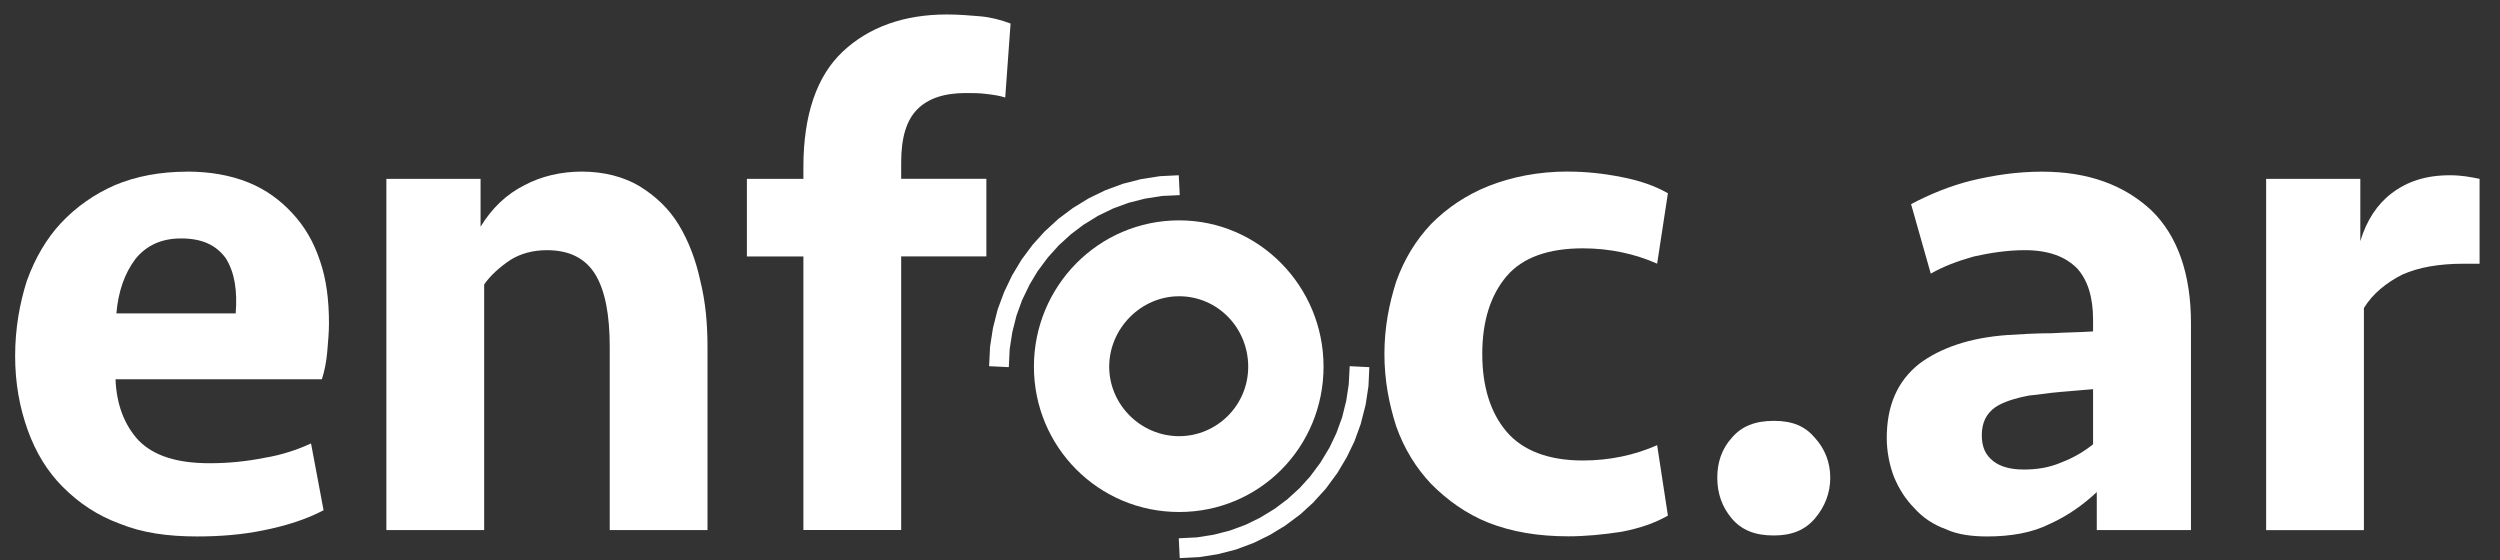
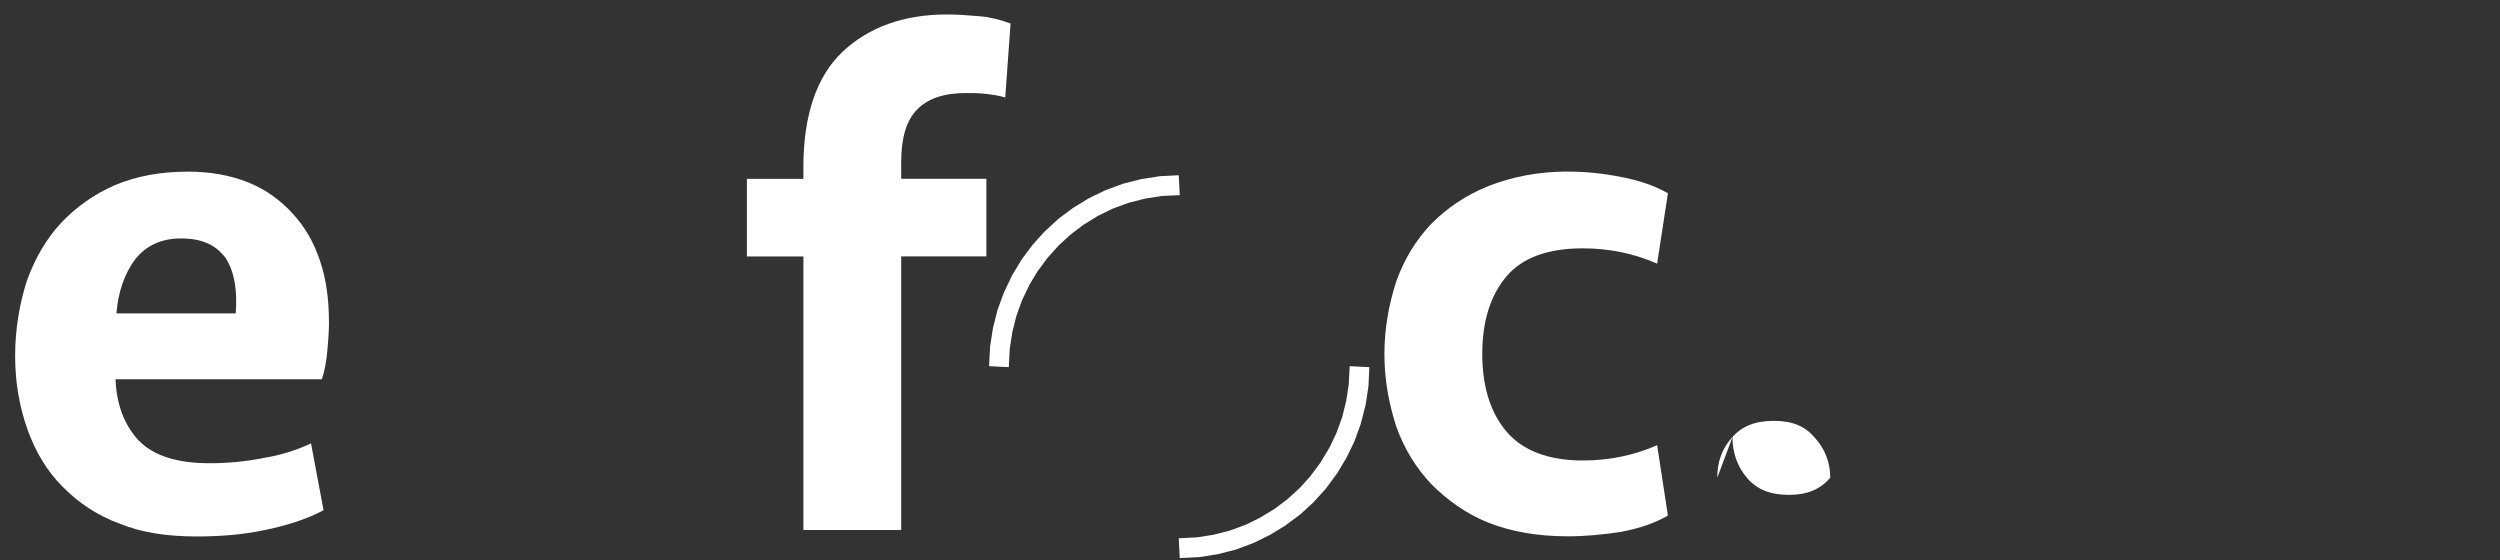
<svg xmlns="http://www.w3.org/2000/svg" version="1.1" viewBox="0 0 411.13 92.09">
  <rect x="0" y="0" width="411.13" height="92.09" fill="#333333" stroke="none" />
  <defs>
    <style>
      .cls-1 {
        fill: #fff;
      }
    </style>
  </defs>
  <g>
    <g id="Capa_1">
      <g>
        <path class="cls-1" d="M30.8,28.22h0c3.69,0,7.08.59,10.03,1.78,2.95,1.19,5.31,2.97,7.23,5.05,2.07,2.23,3.54,4.75,4.57,7.87,1.03,2.97,1.47,6.38,1.47,10.25,0,1.48-.15,3.12-.29,4.75-.15,1.63-.44,3.12-.88,4.45H19c.15,4.16,1.47,7.57,3.83,10.1,2.51,2.52,6.34,3.71,11.65,3.71,3.1,0,6.05-.3,9-.89,2.8-.45,5.46-1.34,7.67-2.37l2.06,10.99c-2.8,1.48-6.05,2.52-9.73,3.27-3.54.74-7.23,1.04-11.06,1.04-4.87,0-9-.59-12.68-2.08-3.69-1.34-6.78-3.41-9.44-6.09-2.51-2.52-4.42-5.64-5.75-9.35-1.33-3.71-2.06-7.72-2.06-12.18s.74-8.61,1.92-12.32c1.33-3.71,3.25-6.98,5.6-9.5,2.51-2.67,5.46-4.75,8.85-6.24,3.54-1.49,7.52-2.23,11.95-2.23ZM29.76,39.21h0c-3.24,0-5.75,1.19-7.52,3.42-1.77,2.37-2.8,5.35-3.1,8.91h19.62c.29-3.71-.15-6.68-1.62-9.06-1.62-2.23-3.98-3.27-7.38-3.27Z" />
-         <path class="cls-1" d="M63.54,87.17h0V29.41h15.49v7.87c1.92-3.12,4.28-5.35,7.23-6.83,2.8-1.49,6.05-2.23,9.44-2.23,3.69,0,6.93.89,9.44,2.38,2.66,1.63,4.87,3.71,6.49,6.38,1.62,2.67,2.8,5.79,3.54,9.21.88,3.56,1.18,7.13,1.18,10.99v29.99h-16.08v-30.14c0-5.2-.74-9.21-2.36-11.88-1.62-2.67-4.28-4.01-7.96-4.01-2.36,0-4.42.59-6.05,1.63-1.77,1.19-3.25,2.53-4.28,4.01v40.39h-16.08Z" />
        <path class="cls-1" d="M132.12,87.17h0v-44.99h-9.29v-12.77h9.29v-1.93c0-8.61,2.21-15,6.49-19.01,4.28-4.01,10.03-6.09,17.11-6.09,1.92,0,3.69.15,5.46.3,1.77.15,3.39.59,5.01,1.19l-.88,12.17c-.89-.3-1.92-.45-3.1-.59-1.18-.15-2.21-.15-3.39-.15-3.54,0-6.19.89-7.96,2.67-1.77,1.78-2.66,4.6-2.66,8.76v2.67h14.01v12.77h-14.01v44.99h-16.08Z" />
        <path class="cls-1" d="M257.93,28.22h0c2.79,0,5.74.3,8.69.89,3.11.59,5.6,1.49,7.67,2.67l-1.77,11.58c-3.68-1.63-7.8-2.52-12.23-2.52-5.62,0-9.89,1.48-12.54,4.6-2.65,3.12-3.99,7.42-3.99,12.77s1.34,9.65,3.99,12.77c2.65,3.12,6.92,4.75,12.54,4.75,4.42,0,8.55-.89,12.23-2.52l1.77,11.58c-2.06,1.19-4.56,2.08-7.67,2.67-2.95.45-5.9.74-8.69.74-5.03,0-9.3-.74-13.13-2.23-3.7-1.48-6.78-3.71-9.44-6.38-2.52-2.67-4.44-5.79-5.76-9.5-1.18-3.71-1.93-7.57-1.93-11.88s.75-8.17,1.93-11.88c1.32-3.71,3.24-6.83,5.76-9.5,2.65-2.67,5.74-4.75,9.44-6.24,3.83-1.49,8.1-2.38,13.13-2.38Z" />
-         <path class="cls-1" d="M282.41,78.56h0c0-2.53.75-4.75,2.36-6.53,1.63-1.93,3.83-2.82,6.94-2.82s5.15.89,6.78,2.82c1.61,1.78,2.5,4.01,2.5,6.53s-.88,4.75-2.5,6.68c-1.63,1.93-3.83,2.82-6.78,2.82-3.11,0-5.31-.89-6.94-2.82-1.61-1.93-2.36-4.16-2.36-6.68Z" />
-         <path class="cls-1" d="M344.8,80.94h0c-2.22,2.08-4.72,3.86-7.67,5.2-2.95,1.49-6.49,2.08-10.34,2.08-2.5,0-4.86-.3-6.78-1.19-2.06-.74-3.83-1.93-5.15-3.42-1.47-1.48-2.52-3.12-3.4-5.2-.73-1.93-1.18-4.16-1.18-6.38,0-5.35,1.77-9.35,5.31-12.18,3.54-2.67,8.41-4.31,14.47-4.75,2.36-.15,4.86-.3,7.37-.3,2.5-.15,4.72-.15,6.78-.3v-1.93c0-3.71-.88-6.53-2.65-8.46-1.93-1.93-4.72-2.97-8.55-2.97-2.95,0-5.76.45-8.41,1.04-2.65.74-5.01,1.63-7.08,2.82l-3.24-11.43c3.09-1.63,6.33-2.97,9.87-3.86,3.7-.89,7.53-1.48,11.66-1.48,7.67,0,13.56,2.23,18.01,6.38,4.27,4.16,6.49,10.39,6.49,18.56v34h-15.49v-6.24ZM332.71,77.22h0c2.2,0,4.27-.3,6.33-1.19,1.93-.74,3.7-1.78,5.17-2.97v-9.06c-1.63.15-3.4.3-5.31.45-1.93.15-3.54.45-5.17.59-2.36.45-4.27,1.04-5.6,1.93-1.47,1.04-2.22,2.52-2.22,4.6,0,1.93.59,3.27,1.93,4.3,1.18.89,2.81,1.34,4.87,1.34Z" />
-         <path class="cls-1" d="M407.77,43.37h-2.65c-3.99,0-7.39.59-10.04,1.78-2.65,1.34-4.86,3.12-6.33,5.5v36.53h-16.08V29.41h15.49v10.25c1.02-3.41,2.79-6.09,5.15-7.87,2.52-1.93,5.6-2.97,9.59-2.97,1.93,0,3.4.3,4.87.59v13.96Z" />
+         <path class="cls-1" d="M282.41,78.56h0c0-2.53.75-4.75,2.36-6.53,1.63-1.93,3.83-2.82,6.94-2.82s5.15.89,6.78,2.82c1.61,1.78,2.5,4.01,2.5,6.53c-1.63,1.93-3.83,2.82-6.78,2.82-3.11,0-5.31-.89-6.94-2.82-1.61-1.93-2.36-4.16-2.36-6.68Z" />
        <g>
-           <path class="cls-1" d="M193.91,36.24c-13.27,0-23.88,10.84-23.88,24.05s10.61,23.91,23.88,23.91,23.75-10.69,23.75-23.91-10.61-24.05-23.75-24.05ZM193.91,71.73c-6.33,0-11.5-5.2-11.5-11.43s5.17-11.58,11.5-11.58,11.36,5.2,11.36,11.58-5.17,11.43-11.36,11.43Z" />
          <polygon class="cls-1" points="225.19 60.38 225.05 63.44 225.03 63.61 224.58 66.57 224.54 66.72 223.81 69.58 223.77 69.74 222.77 72.49 222.71 72.64 221.45 75.24 221.37 75.37 219.9 77.84 219.8 77.96 218.11 80.26 218.01 80.39 216.08 82.51 215.99 82.62 213.88 84.55 213.75 84.65 211.46 86.36 211.35 86.44 208.89 87.94 208.75 88.01 206.18 89.28 206.02 89.34 203.31 90.35 203.15 90.4 200.3 91.13 200.14 91.16 197.21 91.62 197.04 91.63 194.01 91.78 193.85 88.52 196.88 88.37 196.72 88.39 199.65 87.93 199.49 87.96 202.34 87.23 202.19 87.28 204.92 86.27 204.76 86.34 207.34 85.08 207.2 85.15 209.66 83.65 209.54 83.73 211.82 82.03 211.68 82.13 213.8 80.2 213.69 80.31 215.61 78.19 215.49 78.31 217.2 76.01 217.11 76.14 218.6 73.67 218.54 73.81 219.78 71.21 219.72 71.36 220.72 68.62 220.68 68.78 221.39 65.91 221.37 66.06 221.82 63.11 221.8 63.28 221.96 60.22 225.19 60.38" />
          <polygon class="cls-1" points="162.66 60.22 162.81 57.17 162.82 57 163.28 54.04 163.31 53.89 164.03 51.03 164.08 50.86 165.09 48.13 165.15 47.99 166.4 45.37 166.47 45.24 167.95 42.78 168.04 42.64 169.75 40.34 169.85 40.22 171.76 38.1 171.88 37.99 173.98 36.06 174.1 35.96 176.38 34.25 176.5 34.17 178.95 32.67 179.09 32.59 181.69 31.33 181.82 31.27 184.56 30.26 184.71 30.21 187.56 29.48 187.7 29.45 190.65 28.99 190.81 28.97 193.85 28.82 194.01 32.09 190.96 32.23 191.14 32.22 188.21 32.68 188.35 32.65 185.52 33.37 185.68 33.32 182.94 34.33 183.08 34.27 180.49 35.53 180.62 35.46 178.19 36.96 178.3 36.87 176.04 38.58 176.16 38.48 174.06 40.4 174.16 40.3 172.25 42.42 172.35 42.3 170.64 44.6 170.72 44.46 169.24 46.93 169.32 46.8 168.06 49.41 168.12 49.26 167.13 51.99 167.18 51.83 166.46 54.69 166.49 54.54 166.03 57.5 166.05 57.33 165.9 60.38 162.66 60.22" />
        </g>
      </g>
    </g>
  </g>
</svg>